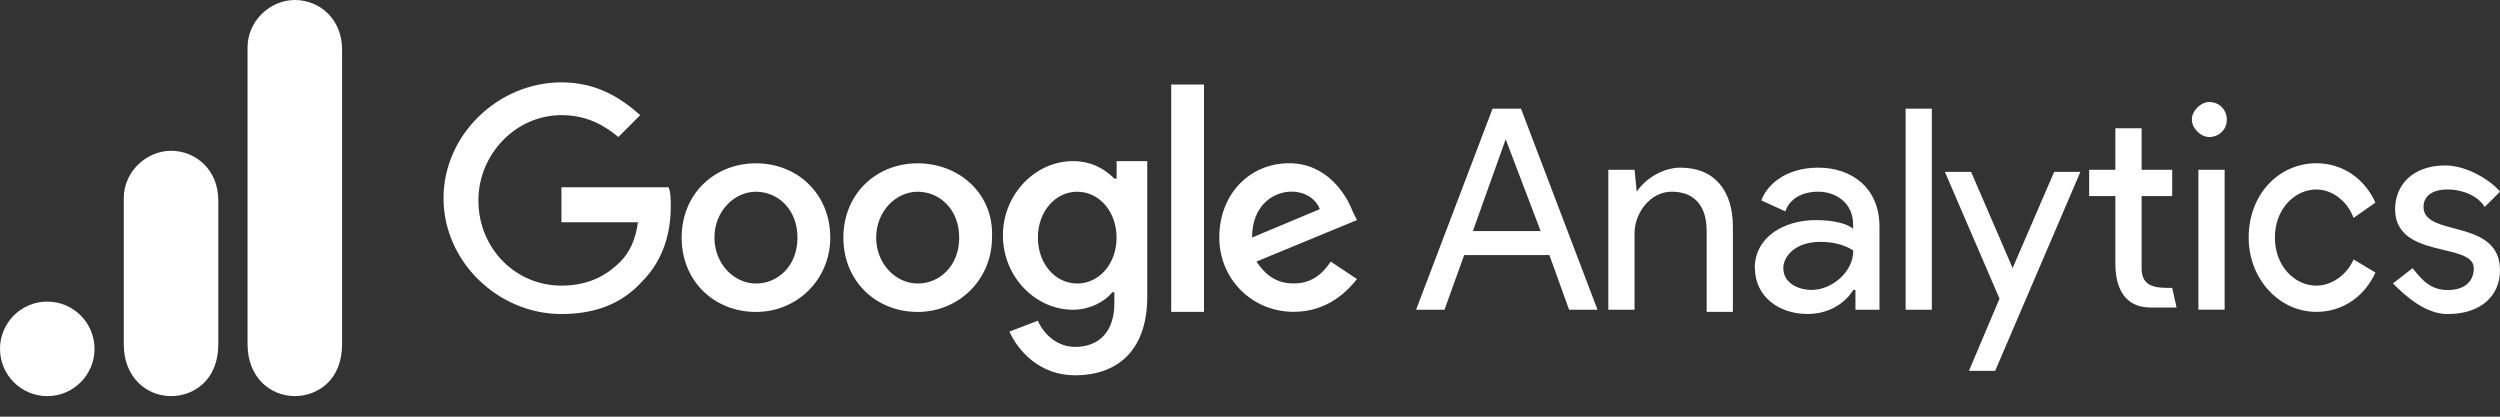
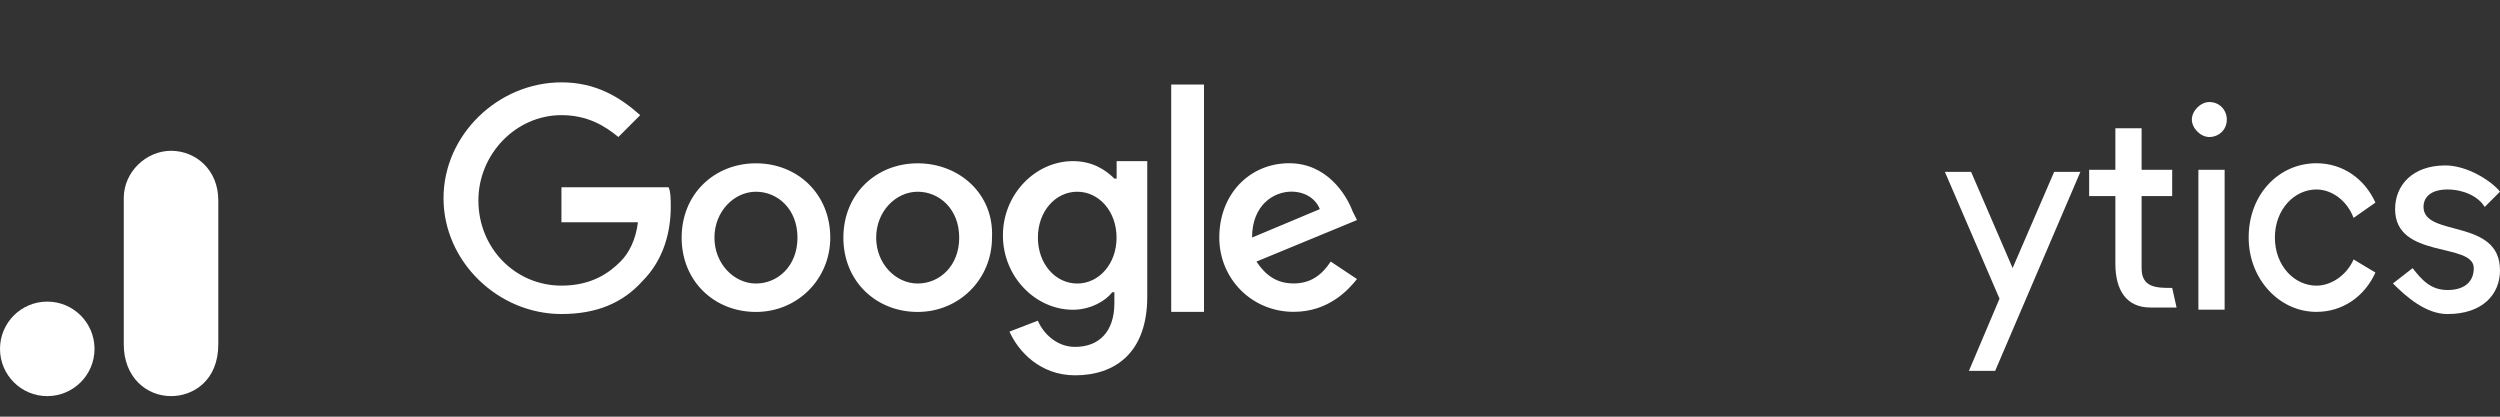
<svg xmlns="http://www.w3.org/2000/svg" width="120" height="20" viewBox="0 0 120 20" fill="none">
  <rect x="0" y="0" width="120" height="20" fill="#333333" stroke="none" />
-   <path d="M72.273 6.684L73.951 11.09H70.699L72.273 6.684ZM71.643 5.215L67.972 14.866H69.336L70.28 12.244H74.371L75.316 14.866H76.68L73.008 5.215H71.644H71.643ZM91.47 14.866H92.728V5.215H91.47V14.866ZM78.562 9.201C78.983 8.571 79.821 8.047 80.661 8.047C82.339 8.047 83.179 9.201 83.179 10.88V14.971H81.92V11.089C81.92 9.725 81.186 9.201 80.242 9.201C79.192 9.201 78.458 10.251 78.458 11.194V14.866H77.199V8.152H78.458L78.563 9.201L78.562 9.201ZM84.228 12.873C84.228 11.404 85.592 10.565 87.165 10.565C88.11 10.565 88.739 10.775 88.949 10.985V10.775C88.949 9.726 88.11 9.201 87.271 9.201C86.537 9.201 85.907 9.516 85.697 10.146L84.546 9.621C84.756 8.991 85.595 8.047 87.278 8.047C88.852 8.047 90.215 8.991 90.215 10.879V14.866H89.061V13.917H88.957C88.642 14.441 87.908 15.071 86.754 15.071C85.39 15.071 84.236 14.232 84.236 12.868M88.957 12.029C88.957 12.029 88.432 11.609 87.383 11.609C86.124 11.609 85.599 12.343 85.599 12.867C85.599 13.601 86.333 13.916 86.963 13.916C87.908 13.916 88.957 13.077 88.957 12.029Z" fill="white" />
  <path fill-rule="evenodd" clip-rule="evenodd" d="M94.508 17.802L95.977 14.336L93.355 8.251H94.613L96.606 12.867L98.599 8.251H99.858L95.767 17.802H94.509H94.508ZM112.971 10.459C112.656 9.619 111.922 9.095 111.188 9.095C110.139 9.095 109.195 10.039 109.195 11.403C109.195 12.766 110.139 13.711 111.188 13.711C111.922 13.711 112.657 13.186 112.972 12.452L114.021 13.082C113.496 14.236 112.447 14.97 111.188 14.97C109.405 14.97 107.936 13.396 107.936 11.403C107.936 9.305 109.405 7.836 111.188 7.836C112.447 7.836 113.496 8.57 114.021 9.724L112.972 10.458L112.971 10.459Z" fill="white" />
  <path d="M117.483 15.074C119.161 15.074 120 14.13 120 12.976C120 10.458 116.329 11.402 116.329 9.934C116.329 9.41 116.749 9.095 117.483 9.095C118.217 9.095 118.951 9.41 119.266 9.934L120 9.2C119.58 8.676 118.426 7.941 117.377 7.941C115.804 7.941 114.965 8.886 114.965 10.04C114.965 12.452 118.741 11.614 118.741 12.872C118.741 13.502 118.321 13.921 117.483 13.921C116.644 13.921 116.224 13.397 115.804 12.872L114.86 13.606C115.49 14.236 116.434 15.075 117.483 15.075V15.074ZM105.523 14.864H106.782V8.151H105.523V14.864Z" fill="white" />
  <path fill-rule="evenodd" clip-rule="evenodd" d="M106.048 4.898C106.572 4.898 106.887 5.318 106.887 5.738C106.887 6.262 106.467 6.577 106.048 6.577C105.629 6.577 105.209 6.157 105.209 5.738C105.209 5.318 105.629 4.898 106.048 4.898ZM104.265 13.816L104.475 14.76H103.216C102.062 14.76 101.538 13.921 101.538 12.662V9.41H100.279V8.151H101.538V6.158H102.797V8.151H104.265V9.41H102.797V12.876C102.797 13.82 103.531 13.82 104.265 13.82L104.265 13.816Z" fill="white" />
  <path d="M26.949 9.094V10.668H30.621C30.516 11.507 30.201 12.137 29.782 12.556C29.258 13.08 28.418 13.71 26.949 13.71C24.746 13.71 22.963 11.926 22.963 9.618C22.963 7.415 24.746 5.527 26.949 5.527C28.208 5.527 29.048 6.051 29.681 6.576L30.73 5.527C29.786 4.688 28.632 3.953 26.954 3.953C23.912 3.953 21.289 6.471 21.289 9.513C21.289 12.555 23.908 15.073 26.95 15.073C28.628 15.073 29.887 14.548 30.831 13.499C31.881 12.45 32.196 11.086 32.196 9.932C32.196 9.617 32.196 9.198 32.091 8.988H26.953L26.949 9.094ZM36.286 7.839C34.293 7.839 32.719 9.308 32.719 11.406C32.719 13.505 34.293 14.973 36.286 14.973C38.279 14.973 39.853 13.399 39.853 11.406C39.853 9.308 38.279 7.839 36.286 7.839ZM36.286 13.609C35.237 13.609 34.293 12.665 34.293 11.406C34.293 10.147 35.237 9.203 36.286 9.203C37.335 9.203 38.279 10.042 38.279 11.406C38.279 12.77 37.335 13.609 36.286 13.609ZM53.49 8.573C53.07 8.153 52.441 7.734 51.497 7.734C49.714 7.734 48.14 9.308 48.14 11.301C48.14 13.294 49.714 14.868 51.497 14.868C52.337 14.868 53.071 14.448 53.385 14.028H53.49V14.553C53.49 15.917 52.756 16.651 51.602 16.651C50.658 16.651 50.028 15.917 49.819 15.392L48.455 15.917C48.875 16.861 49.923 18.015 51.602 18.015C53.49 18.015 55.068 16.966 55.068 14.239V7.735H53.599V8.574L53.49 8.573ZM51.707 13.609C50.658 13.609 49.819 12.665 49.819 11.406C49.819 10.147 50.658 9.203 51.707 9.203C52.756 9.203 53.595 10.147 53.595 11.406C53.595 12.665 52.756 13.609 51.707 13.609ZM44.049 7.839C42.056 7.839 40.482 9.308 40.482 11.406C40.482 13.505 42.056 14.973 44.049 14.973C46.042 14.973 47.616 13.399 47.616 11.406C47.72 9.308 46.042 7.839 44.049 7.839ZM44.049 13.609C42.999 13.609 42.056 12.665 42.056 11.406C42.056 10.147 43 9.203 44.049 9.203C45.097 9.203 46.042 10.042 46.042 11.406C46.042 12.77 45.097 13.609 44.049 13.609ZM56.218 4.059H57.792V14.969H56.218V4.059ZM62.093 13.605C61.254 13.605 60.729 13.185 60.309 12.556L65.135 10.563L64.925 10.143C64.61 9.304 63.666 7.835 61.883 7.835C59.995 7.835 58.526 9.304 58.526 11.402C58.526 13.395 60.1 14.968 62.093 14.968C63.771 14.968 64.716 13.919 65.135 13.395L63.876 12.555C63.456 13.185 62.932 13.605 62.093 13.605ZM61.988 9.199C62.617 9.199 63.142 9.514 63.352 10.038L60.099 11.402C60.099 9.828 61.149 9.199 61.987 9.199H61.988Z" fill="white" />
-   <path d="M11.883 2.268V16.527C11.883 18.123 12.985 19.012 14.151 19.012C15.232 19.012 16.42 18.256 16.42 16.527V2.377C16.42 0.914 15.34 0 14.151 0C12.963 0 11.883 1.008 11.883 2.268Z" fill="white" />
  <path d="M5.941 9.507V16.528C5.941 18.124 7.043 19.013 8.21 19.013C9.29 19.013 10.478 18.257 10.478 16.528V9.615C10.478 8.152 9.398 7.238 8.21 7.238C7.022 7.238 5.941 8.246 5.941 9.507Z" fill="white" />
  <path d="M2.268 19.014C3.521 19.014 4.537 17.998 4.537 16.745C4.537 15.492 3.521 14.477 2.268 14.477C1.016 14.477 0 15.492 0 16.745C0 17.998 1.016 19.014 2.268 19.014Z" fill="white" />
</svg>